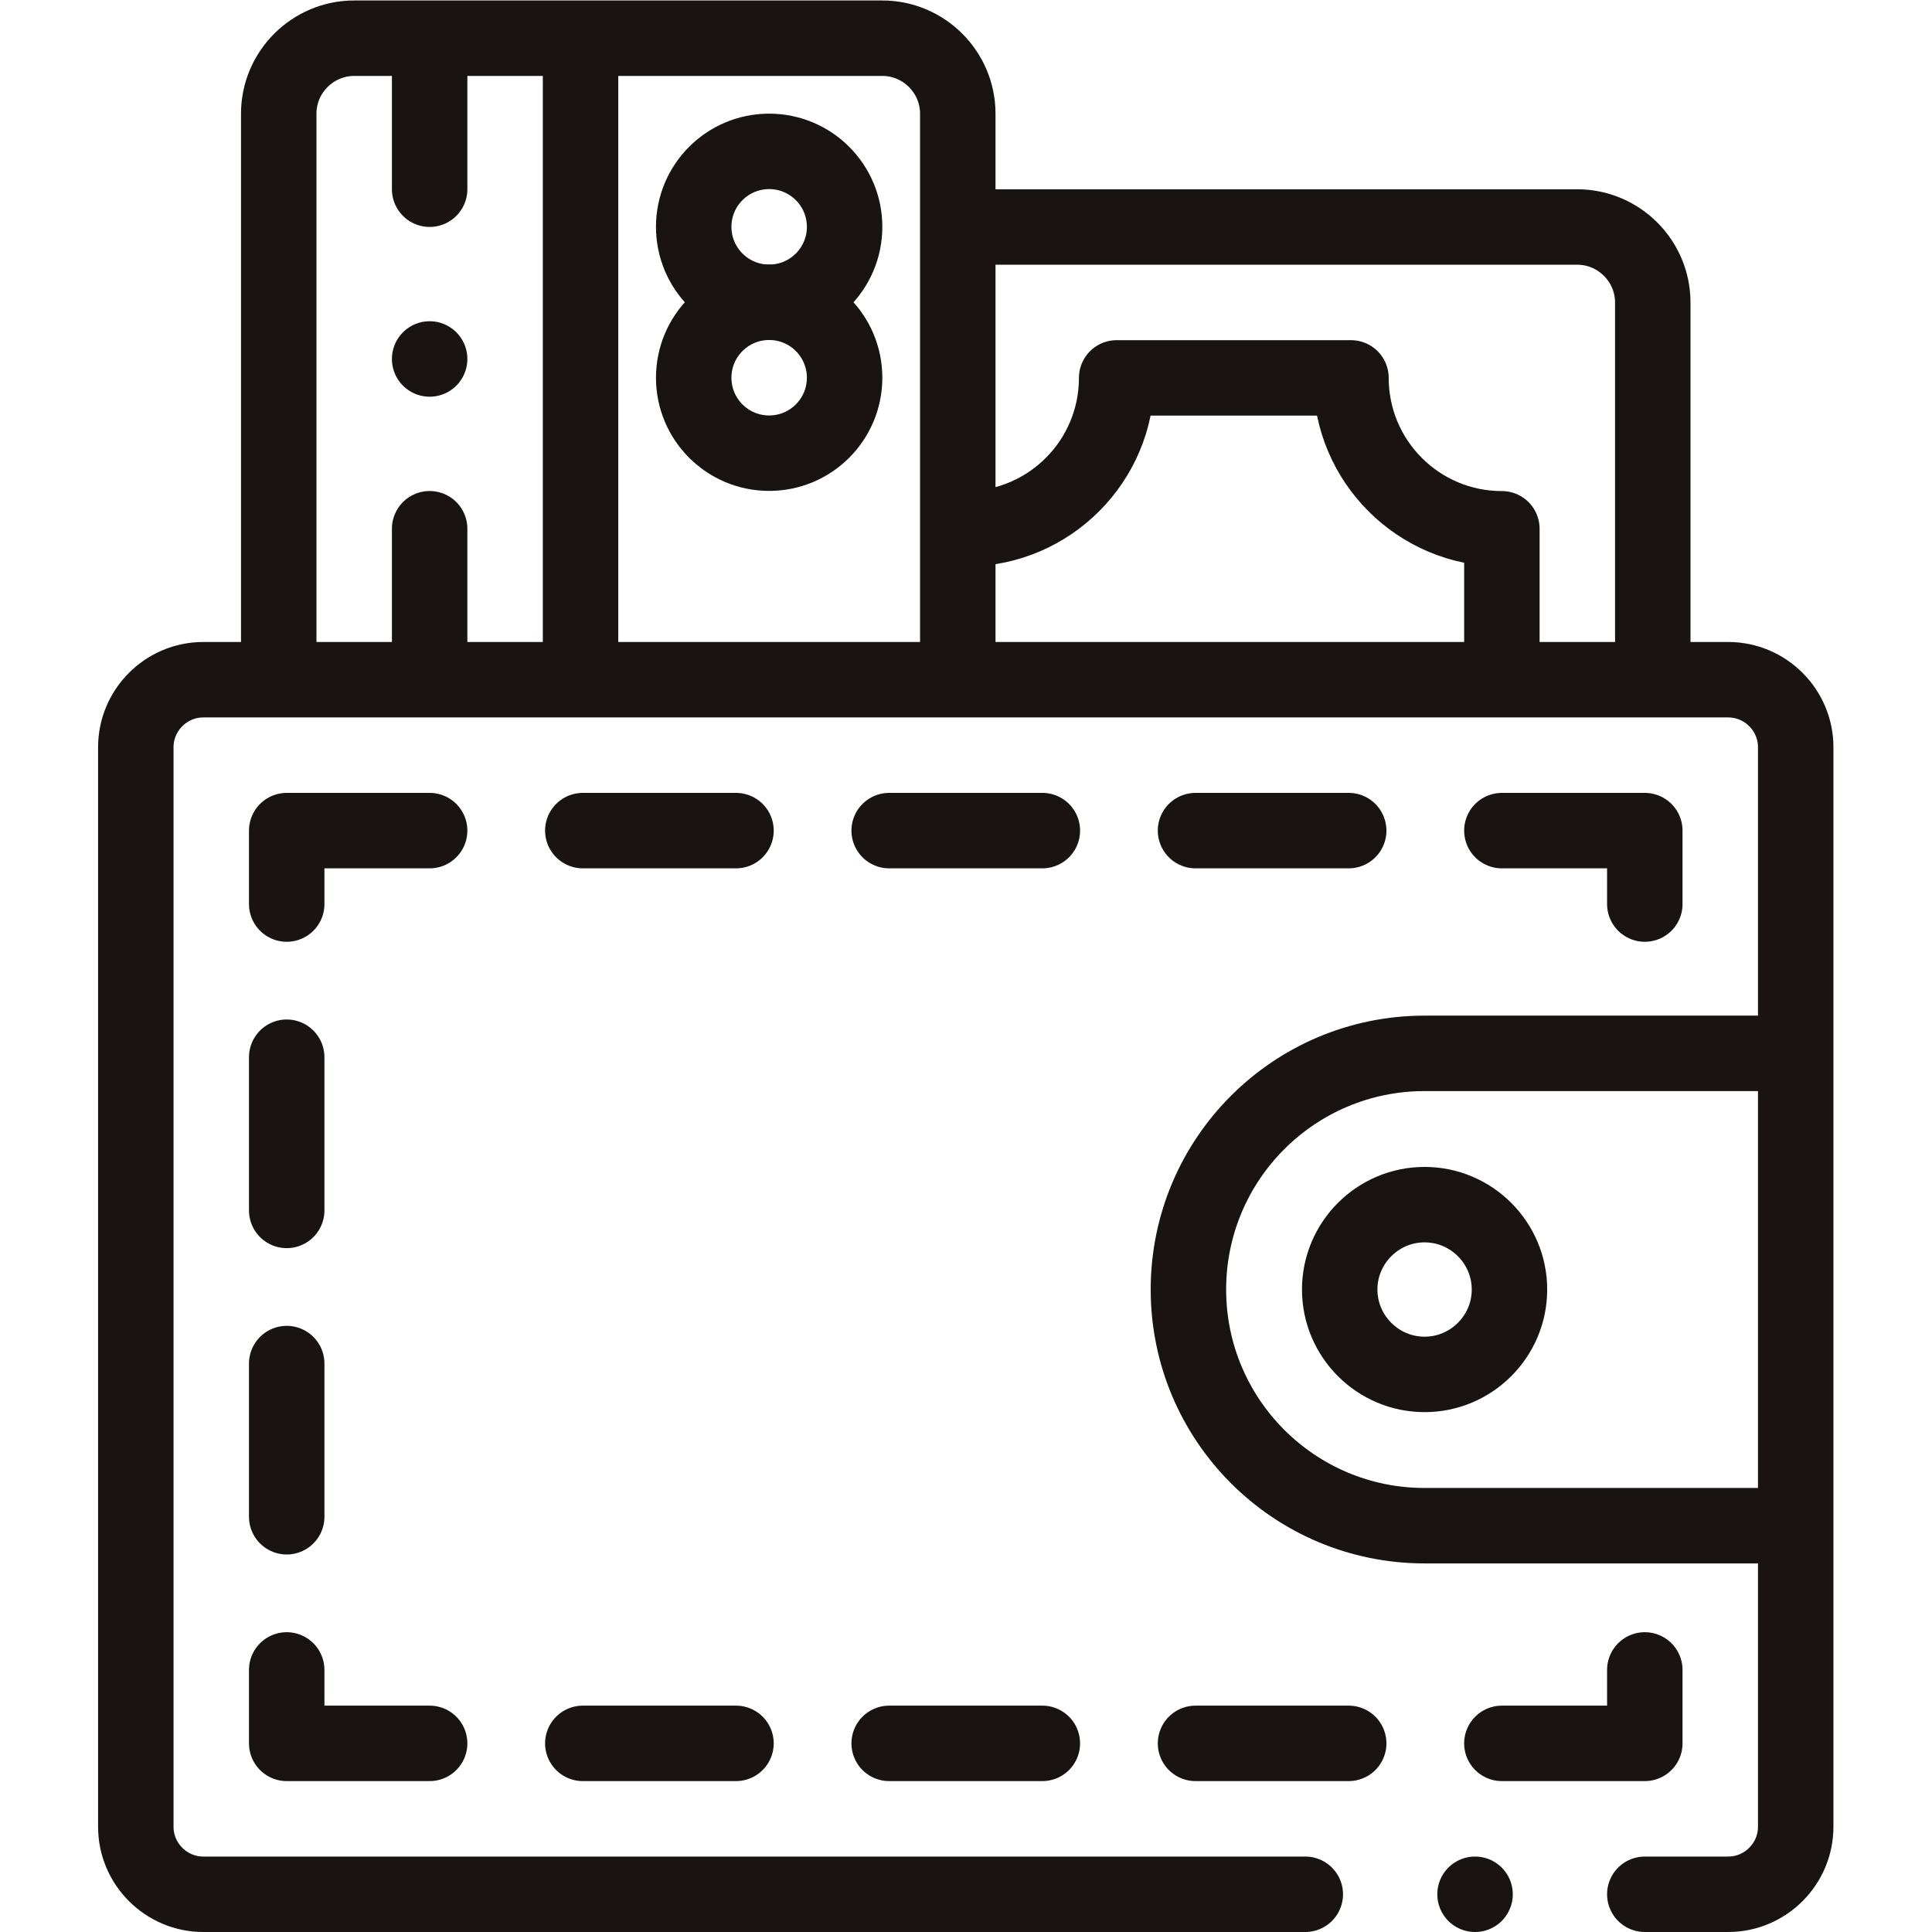
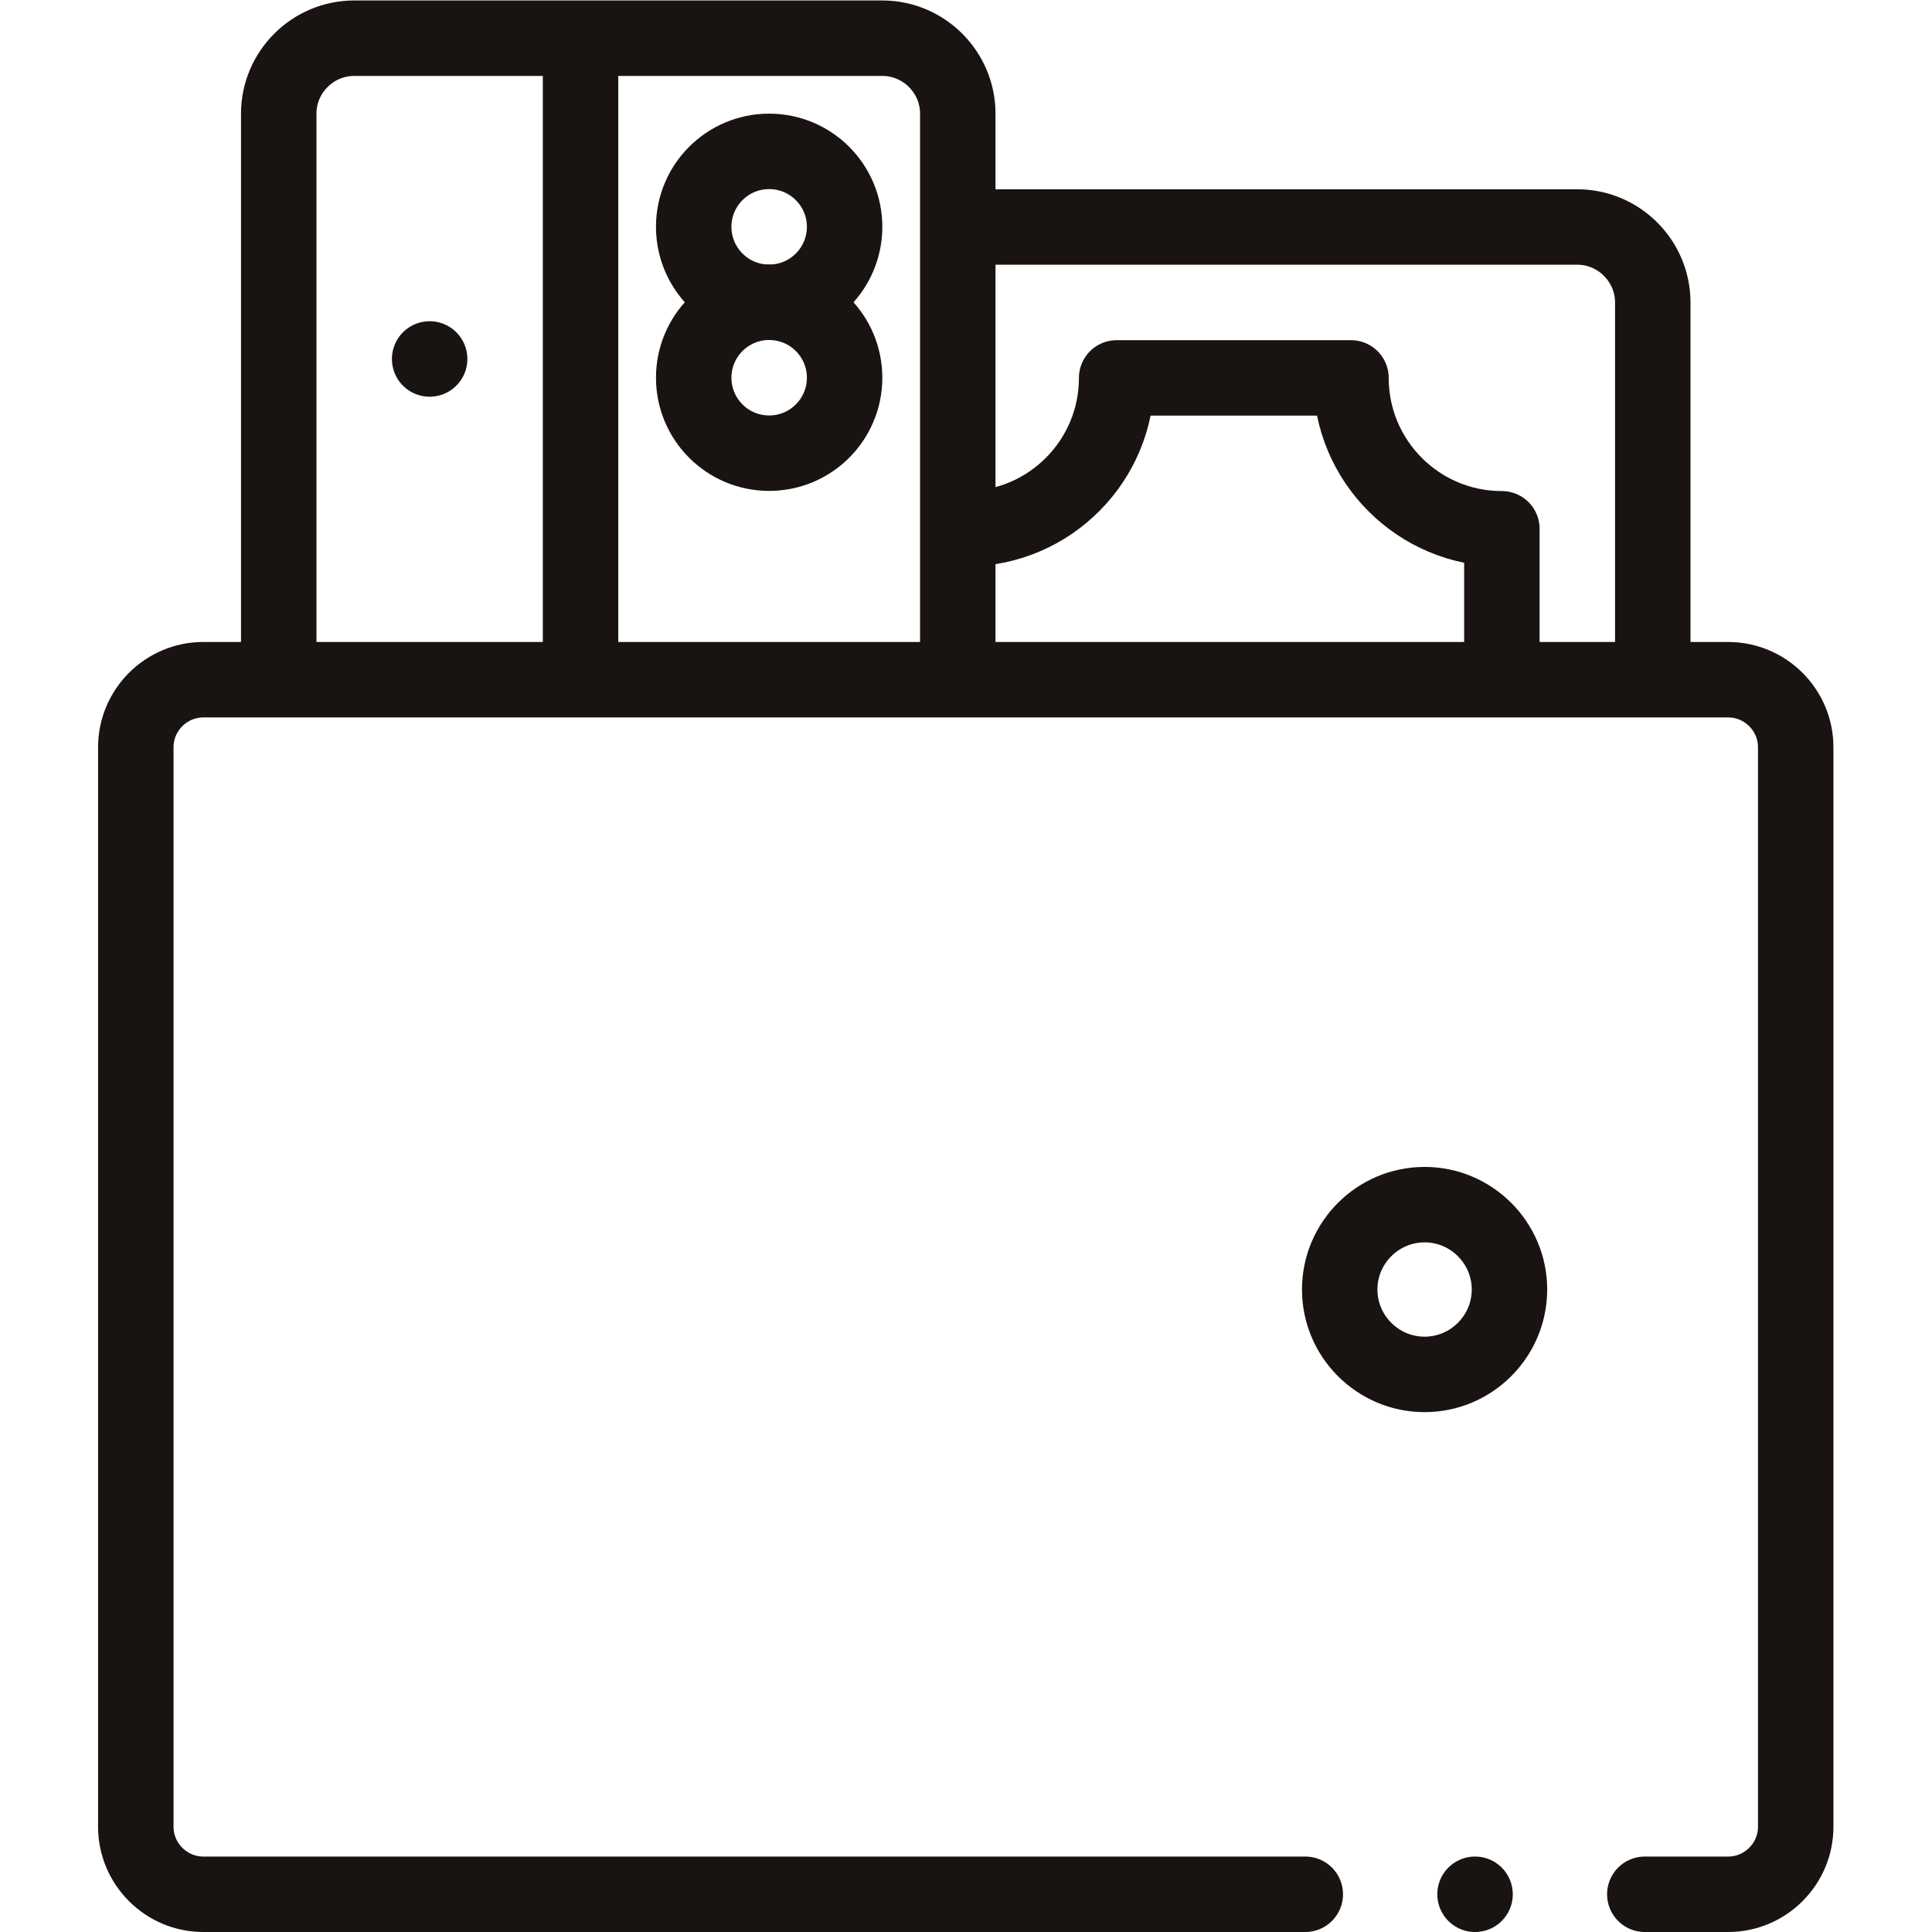
<svg xmlns="http://www.w3.org/2000/svg" version="1.1" width="512" height="512" x="0" y="0" viewBox="0 0 682.667 682.667" style="enable-background:new 0 0 512 512" xml:space="preserve" class="">
  <g>
    <defs>
      <clipPath id="a" clipPathUnits="userSpaceOnUse">
        <path d="M0 512h512V0H0Z" fill="#191411" opacity="1" data-original="#000000" />
      </clipPath>
    </defs>
    <g clip-path="url(#a)" transform="matrix(1.333 0 0 -1.333 0 682.667)">
      <path d="M0 0h-292.115C-301.952 0-310 8.049-310 17.886v286.18c0 9.837 8.048 17.886 17.885 17.886h404.228c9.837 0 17.887-8.049 17.887-17.886V17.886C130 8.049 121.95 0 112.113 0H90" style="stroke-width:20;stroke-linecap:round;stroke-linejoin:round;stroke-miterlimit:22.926;stroke-dasharray:none;stroke-opacity:1" transform="translate(346 10)" fill="none" stroke="#191411" stroke-width="20" stroke-linecap="round" stroke-linejoin="round" stroke-miterlimit="22.926" stroke-dasharray="none" stroke-opacity="" data-original="#000000" opacity="1" />
-       <path d="M0 0h37.888v-19.467M-81.208 0h40.605m-121.812 0h40.604m-121.812 0h40.605m-119.094-19.467V0h37.887m-37.887-100.674v40.605m0-121.813v40.606m37.887-100.675h-37.887v19.467m119.094-19.467h-40.605m121.812 0h-40.604m121.812 0h-40.605m119.096 19.467v-19.467H0" style="stroke-width:20;stroke-linecap:round;stroke-linejoin:round;stroke-miterlimit:22.926;stroke-dasharray:none;stroke-opacity:1" transform="translate(398.112 291.952)" fill="none" stroke="#191411" stroke-width="20" stroke-linecap="round" stroke-linejoin="round" stroke-miterlimit="22.926" stroke-dasharray="none" stroke-opacity="" data-original="#000000" opacity="1" />
-       <path d="M0 0h-95.188c-34.574 0-62.602 28.028-62.602 62.602 0 34.573 28.028 62.601 62.602 62.601H0" style="stroke-width:20;stroke-linecap:round;stroke-linejoin:round;stroke-miterlimit:22.926;stroke-dasharray:none;stroke-opacity:1" transform="translate(472.813 107.704)" fill="none" stroke="#191411" stroke-width="20" stroke-linecap="round" stroke-linejoin="round" stroke-miterlimit="22.926" stroke-dasharray="none" stroke-opacity="" data-original="#000000" opacity="1" />
      <path d="M0 0c12.394 0 22.501 10.107 22.501 22.5S12.394 45 0 45c-12.393 0-22.5-10.107-22.5-22.5S-12.393 0 0 0Z" style="stroke-width:20;stroke-linecap:round;stroke-linejoin:round;stroke-miterlimit:22.926;stroke-dasharray:none;stroke-opacity:1" transform="translate(377.624 147.805)" fill="none" stroke="#191411" stroke-width="20" stroke-linecap="round" stroke-linejoin="round" stroke-miterlimit="22.926" stroke-dasharray="none" stroke-opacity="" data-original="#000000" opacity="1" />
      <path d="M0 0c0 11.046 8.955 20 20 20 11.046 0 20-8.954 20-20 0-11.045-8.954-20-20-20C8.955-20 0-11.045 0 0Z" style="stroke-width:20;stroke-linecap:round;stroke-linejoin:round;stroke-miterlimit:22.926;stroke-dasharray:none;stroke-opacity:1" transform="translate(183.885 412.001)" fill="none" stroke="#191411" stroke-width="20" stroke-linecap="round" stroke-linejoin="round" stroke-miterlimit="22.926" stroke-dasharray="none" stroke-opacity="" data-original="#000000" opacity="1" />
      <path d="M0 0c0 11.045 8.955 20 20 20 11.046 0 20-8.955 20-20 0-11.046-8.954-20-20-20C8.955-20 0-11.046 0 0Z" style="stroke-width:20;stroke-linecap:round;stroke-linejoin:round;stroke-miterlimit:22.926;stroke-dasharray:none;stroke-opacity:1" transform="translate(183.885 452.001)" fill="none" stroke="#191411" stroke-width="20" stroke-linecap="round" stroke-linejoin="round" stroke-miterlimit="22.926" stroke-dasharray="none" stroke-opacity="" data-original="#000000" opacity="1" />
      <path d="M0 0v140.05c0 11 9 20 20 20h140c11 0 20-9 20-20V0" style="stroke-width:20;stroke-linecap:round;stroke-linejoin:round;stroke-miterlimit:22.926;stroke-dasharray:none;stroke-opacity:1" transform="translate(73.886 341.952)" fill="none" stroke="#191411" stroke-width="20" stroke-linecap="round" stroke-linejoin="round" stroke-miterlimit="22.926" stroke-dasharray="none" stroke-opacity="" data-original="#000000" opacity="1" />
-       <path d="M0 0v30.029m0-150.05V-90" style="stroke-width:20;stroke-linecap:round;stroke-linejoin:round;stroke-miterlimit:22.926;stroke-dasharray:none;stroke-opacity:1" transform="translate(113.888 461.973)" fill="none" stroke="#191411" stroke-width="20" stroke-linecap="round" stroke-linejoin="round" stroke-miterlimit="22.926" stroke-dasharray="none" stroke-opacity="" data-original="#000000" opacity="1" />
      <path d="M0 0v150.049" style="stroke-width:20;stroke-linecap:round;stroke-linejoin:round;stroke-miterlimit:22.926;stroke-dasharray:none;stroke-opacity:1" transform="translate(153.889 341.952)" fill="none" stroke="#191411" stroke-width="20" stroke-linecap="round" stroke-linejoin="round" stroke-miterlimit="22.926" stroke-dasharray="none" stroke-opacity="" data-original="#000000" opacity="1" />
      <path d="M0 0c21.903.22 39.59 18.043 39.59 39.998h62.114c0-22.091 17.908-40 40-40v-30.004M7.478 79.998h154.226c11 0 19.999-9.001 19.999-20v-90.004" style="stroke-width:20;stroke-linecap:round;stroke-linejoin:round;stroke-miterlimit:22.926;stroke-dasharray:none;stroke-opacity:1" transform="translate(256.409 371.958)" fill="none" stroke="#191411" stroke-width="20" stroke-linecap="round" stroke-linejoin="round" stroke-miterlimit="22.926" stroke-dasharray="none" stroke-opacity="" data-original="#000000" opacity="1" />
      <path d="M0 0v-.007" style="stroke-width:20;stroke-linecap:round;stroke-linejoin:round;stroke-miterlimit:2.613;stroke-dasharray:none;stroke-opacity:1" transform="translate(113.888 416.977)" fill="none" stroke="#191411" stroke-width="20" stroke-linecap="round" stroke-linejoin="round" stroke-miterlimit="2.613" stroke-dasharray="none" stroke-opacity="" data-original="#000000" opacity="1" />
      <path d="M0 0h.007" style="stroke-width:20;stroke-linecap:round;stroke-linejoin:round;stroke-miterlimit:2.613;stroke-dasharray:none;stroke-opacity:1" transform="translate(390.996 10)" fill="none" stroke="#191411" stroke-width="20" stroke-linecap="round" stroke-linejoin="round" stroke-miterlimit="2.613" stroke-dasharray="none" stroke-opacity="" data-original="#000000" opacity="1" />
    </g>
  </g>
</svg>